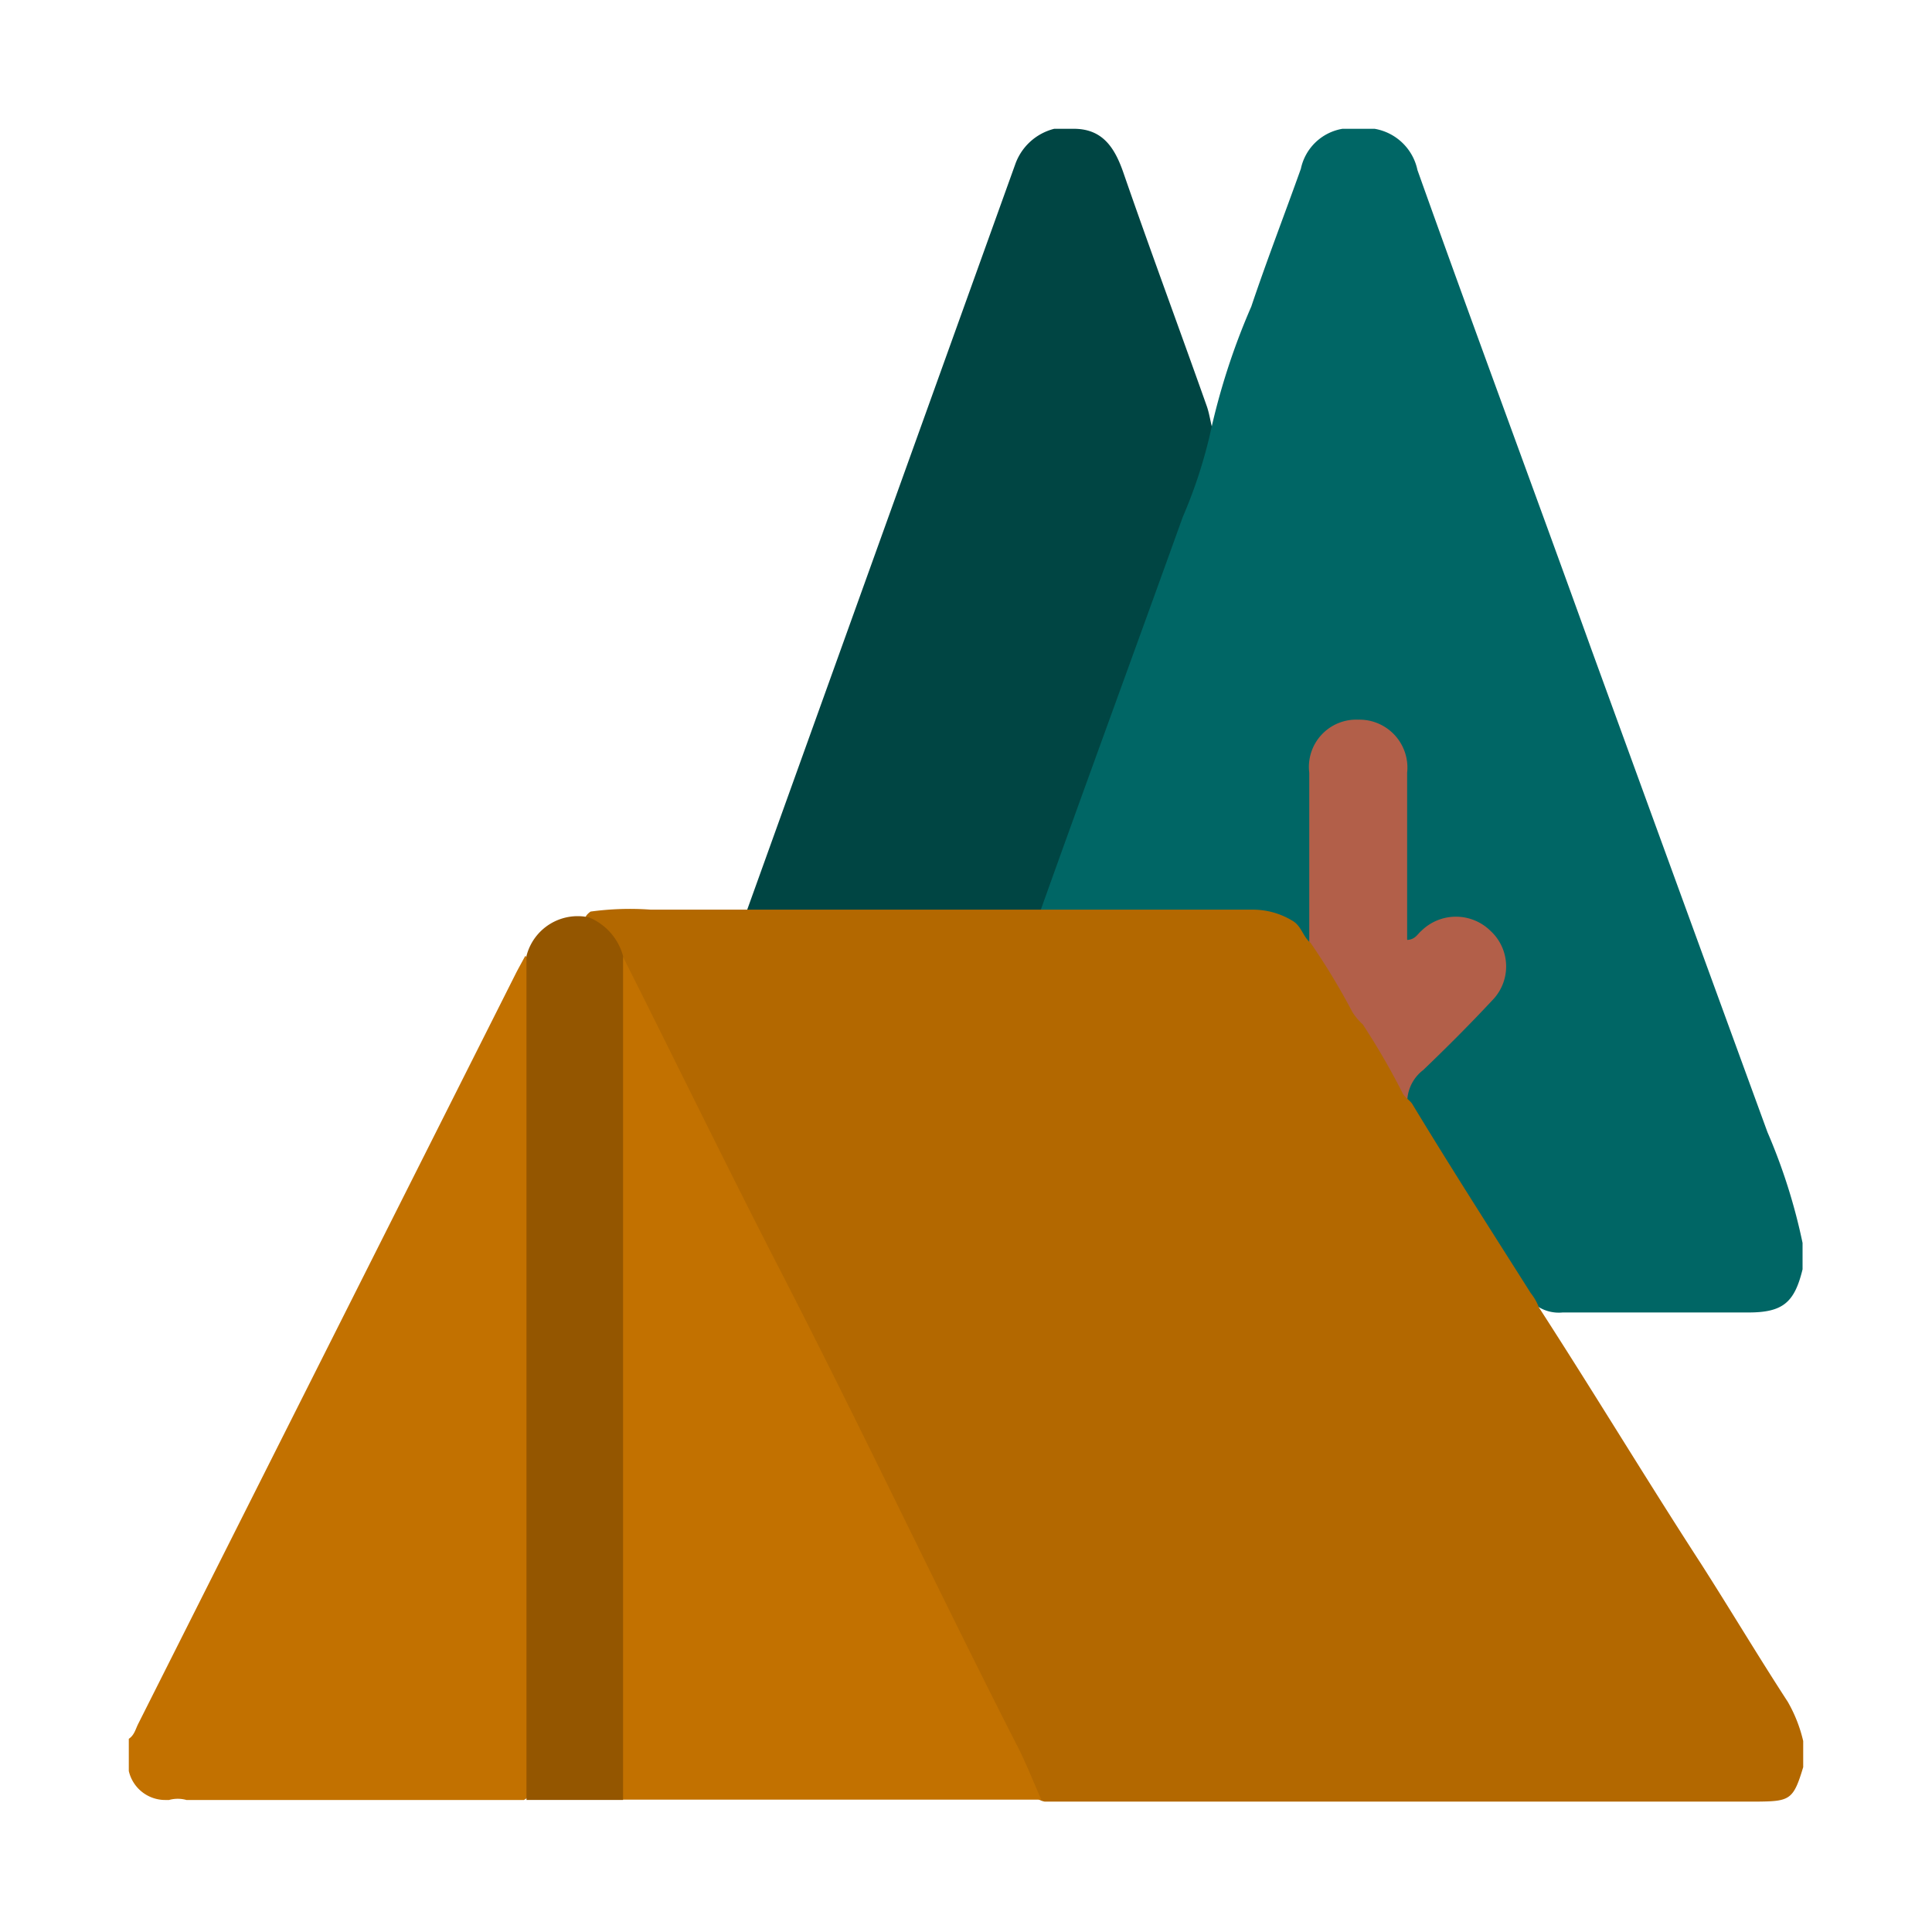
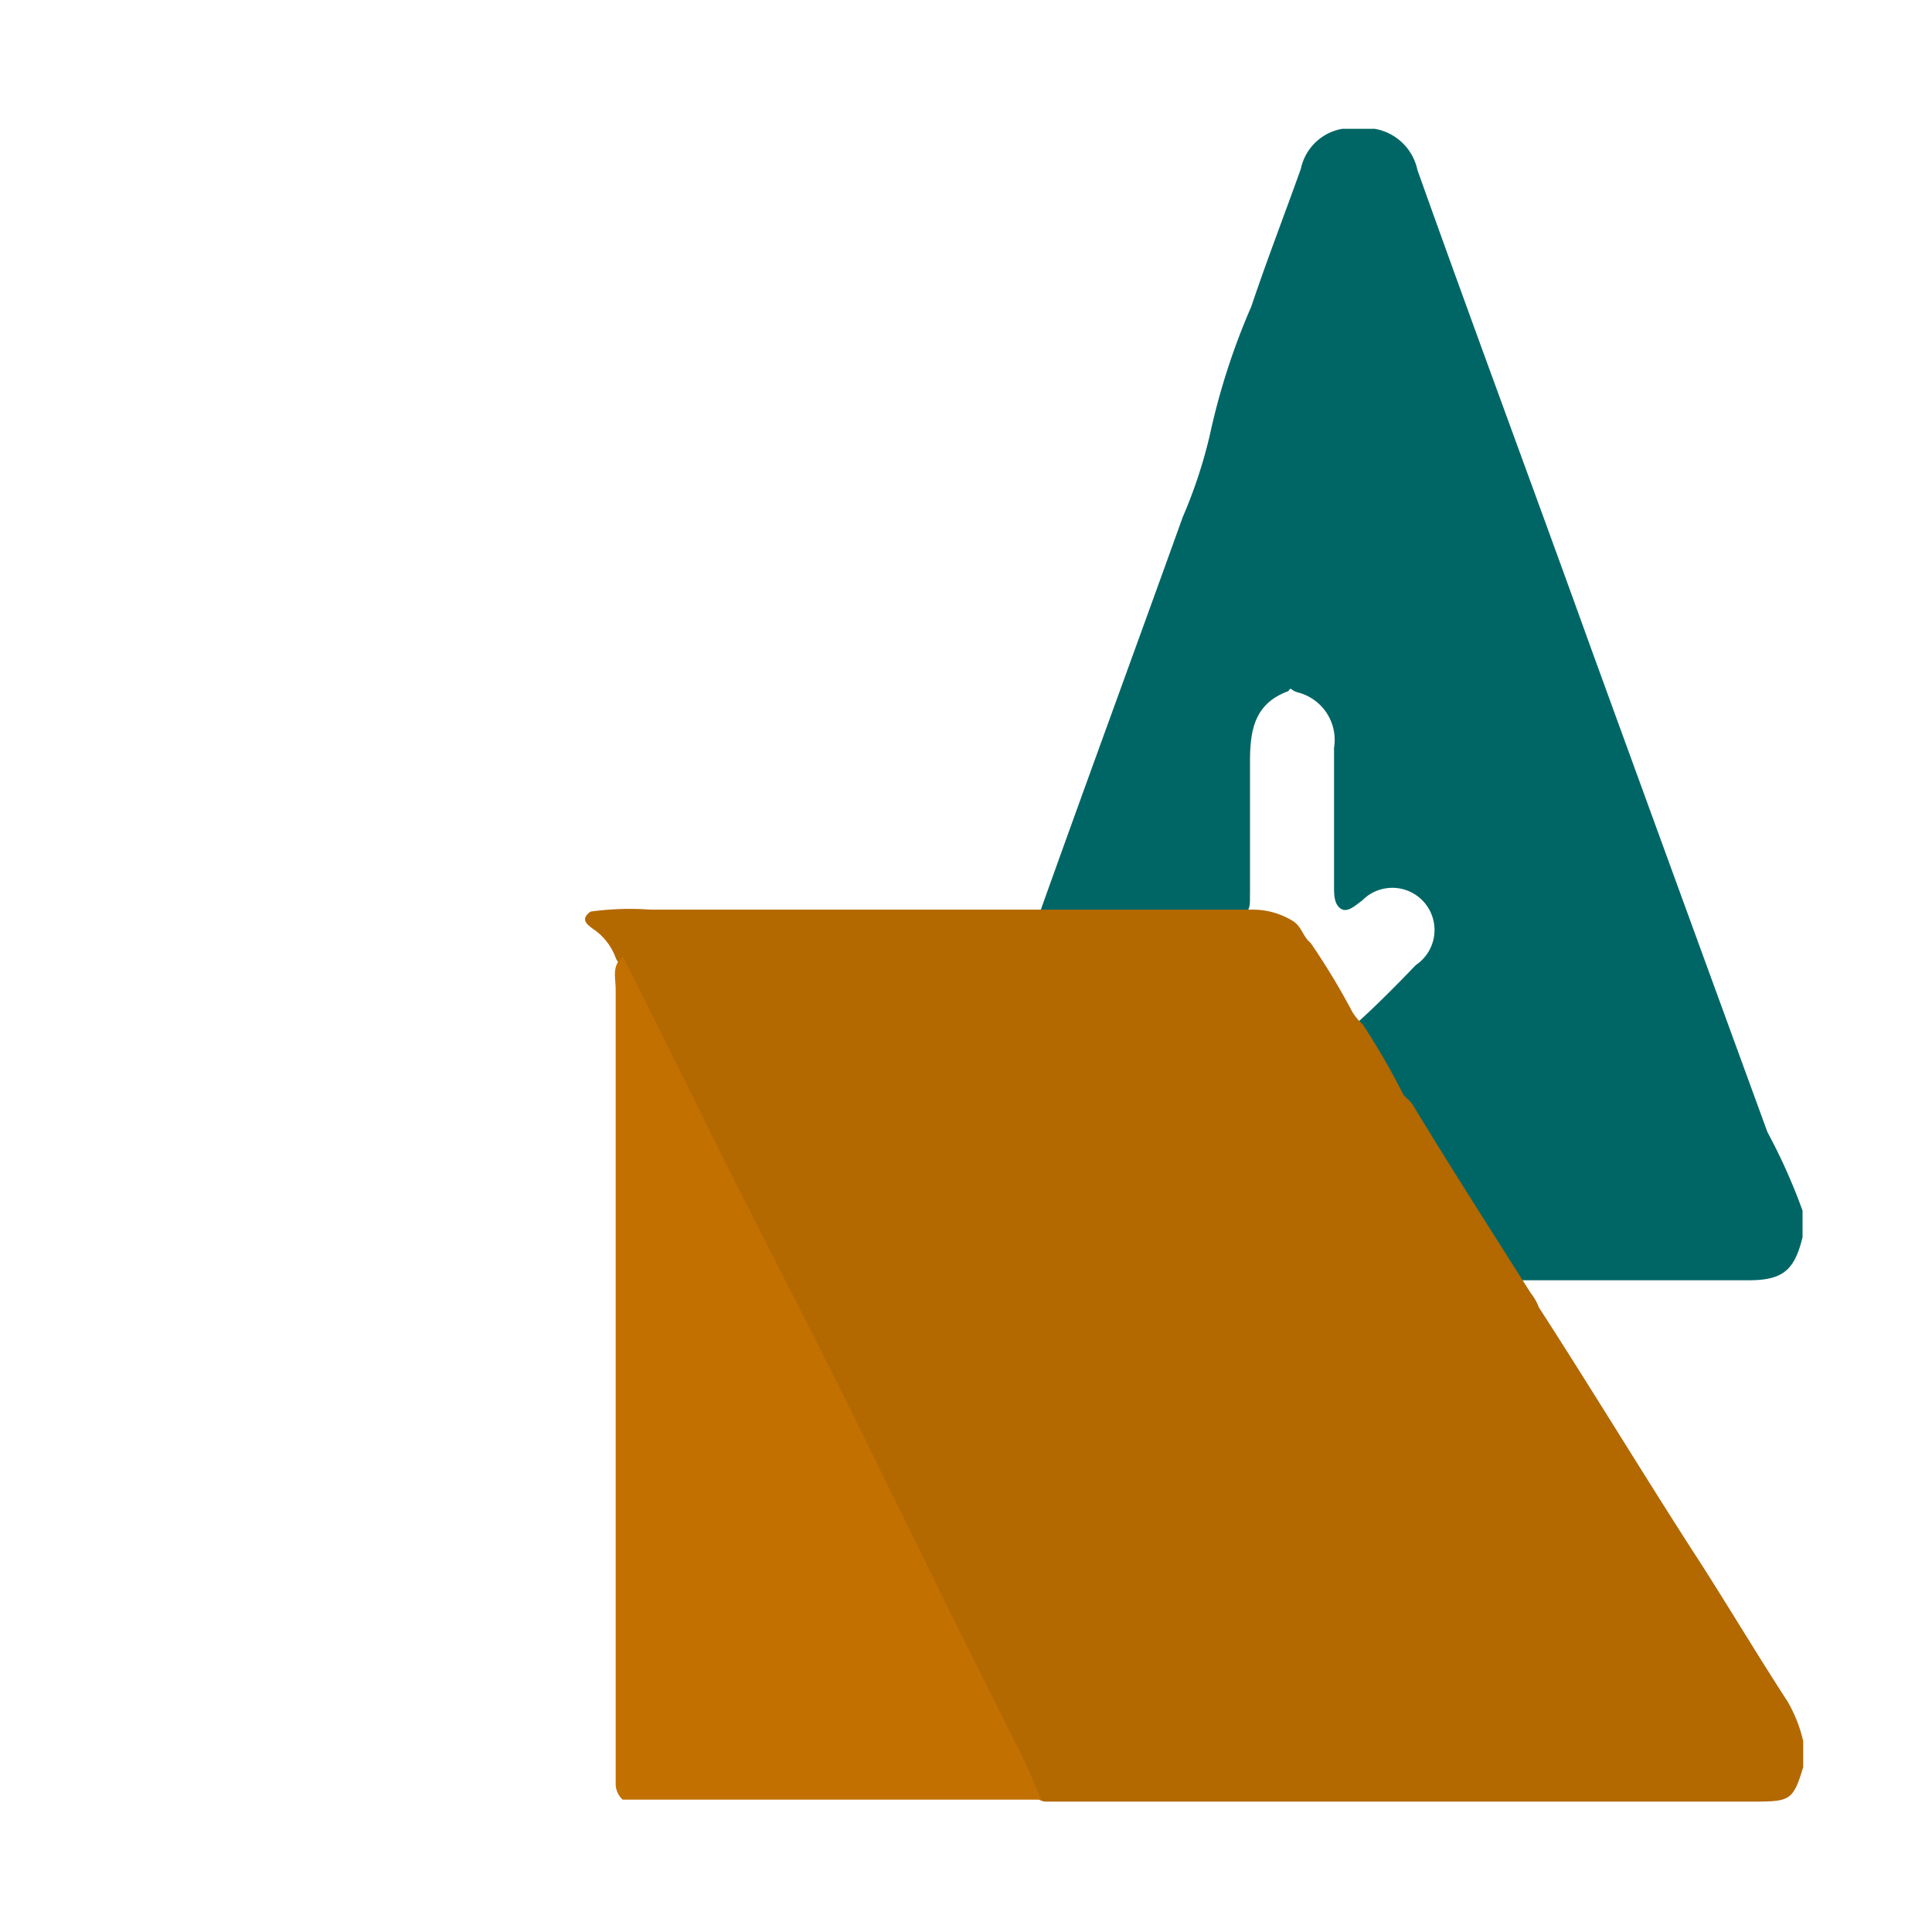
<svg xmlns="http://www.w3.org/2000/svg" viewBox="0 0 60 60">
  <defs>
    <style>.cls-1{fill:#004543;}.cls-2{fill:#006665;}.cls-3{fill:#b25f49;}.cls-4{fill:#b36800;}.cls-5{fill:#c27100;}.cls-6{fill:#945600;}</style>
  </defs>
  <g id="Calque_1" data-name="Calque 1">
-     <path class="cls-1" d="M23.13,28.46q4.2-11.68,8.4-23.36A1.73,1.73,0,0,1,32.74,4h.61c.88,0,1.26.57,1.53,1.34.84,2.43,1.74,4.85,2.6,7.28.1.29.12.59.23.87a1.11,1.11,0,0,1-.08.74c-1.3,3.66-2.65,7.3-3.94,11-.33.93-.66,1.85-1,2.76a.82.82,0,0,1-.44.52Z" />
-     <path class="cls-2" d="M54.89,35.16q-2.74-7.5-5.47-15c-1.8-5-3.63-9.91-5.4-14.88A1.64,1.64,0,0,0,42.69,4h-1a1.59,1.59,0,0,0-1.29,1.24c-.51,1.43-1.06,2.85-1.54,4.28a21.25,21.25,0,0,0-1.29,4,15.12,15.12,0,0,1-.84,2.54c-1.48,4.12-3,8.25-4.47,12.37,2.11,0,4.21,0,6.32,0a2.06,2.06,0,0,1,2.08,1c.29-.15.23-.43.24-.67,0-1.37,0-2.74,0-4.11,0-1,.15-1.81,1.2-2.19,0,0,0-.05.07-.07h0a.55.55,0,0,0,.24.12,1.52,1.52,0,0,1,1.1,1.71c0,1.44,0,2.88,0,4.31,0,.25,0,.55.21.69s.46-.11.66-.25a1.31,1.31,0,1,1,1.67,2c-.67.7-1.35,1.38-2.05,2a1,1,0,0,0-.28,1.25c1.28,2.14,2.59,4.25,4,6.33a1.21,1.21,0,0,0,.81.21H54.3c1.07,0,1.43-.31,1.68-1.34v-.82A17.94,17.94,0,0,0,54.89,35.16Z" />
-     <path class="cls-3" d="M46.29,28.91a1.53,1.53,0,0,0-2.15,0c-.12.1-.19.27-.44.28V24a1.49,1.49,0,0,0-1.52-1.65v0A1.47,1.47,0,0,0,40.66,24c0,1.84,0,3.67,0,5.51.47.84,1,1.66,1.53,2.45h0c.47.83,1,1.63,1.52,2.41a1.26,1.26,0,0,1,.49-1.14c.73-.7,1.45-1.42,2.14-2.16A1.5,1.5,0,0,0,46.29,28.91Z" />
+     <path class="cls-2" d="M54.89,35.16q-2.74-7.5-5.47-15c-1.8-5-3.63-9.91-5.4-14.88A1.64,1.64,0,0,0,42.69,4h-1a1.59,1.59,0,0,0-1.29,1.24c-.51,1.43-1.06,2.85-1.54,4.28a21.25,21.25,0,0,0-1.29,4,15.12,15.12,0,0,1-.84,2.54c-1.48,4.12-3,8.25-4.47,12.37,2.11,0,4.21,0,6.32,0c.29-.15.23-.43.24-.67,0-1.37,0-2.74,0-4.11,0-1,.15-1.81,1.2-2.19,0,0,0-.05.07-.07h0a.55.55,0,0,0,.24.12,1.52,1.52,0,0,1,1.1,1.71c0,1.44,0,2.88,0,4.31,0,.25,0,.55.21.69s.46-.11.66-.25a1.31,1.31,0,1,1,1.67,2c-.67.7-1.35,1.38-2.05,2a1,1,0,0,0-.28,1.25c1.28,2.14,2.59,4.25,4,6.33a1.21,1.21,0,0,0,.81.21H54.3c1.07,0,1.43-.31,1.68-1.34v-.82A17.94,17.94,0,0,0,54.89,35.16Z" />
    <path class="cls-4" d="M56,54.07v.81c-.3,1-.41,1.06-1.38,1.07H32.44c-.3-.06-.43-.3-.55-.54-1.42-3-3-6-4.44-9-.88-1.83-1.75-3.66-2.69-5.45-1.71-3.27-3.3-6.59-5-9.87a7.26,7.26,0,0,0-.63-1.32,1.85,1.85,0,0,0-.71-.92c-.19-.14-.41-.3-.08-.54a9,9,0,0,1,1.87-.06c1,0,1.92,0,2.88,0,3,0,6.05,0,9.08,0h6.72a2.36,2.36,0,0,1,1.24.34c.29.16.33.5.57.69A21.31,21.31,0,0,1,42,31.43a1.7,1.7,0,0,0,.32.38,22.45,22.45,0,0,1,1.23,2.12c.06.14.21.22.3.34,1.21,2,2.45,3.93,3.69,5.89a1.61,1.61,0,0,1,.25.44c1.72,2.66,3.36,5.38,5.06,8,.9,1.41,1.76,2.85,2.67,4.25A4.47,4.47,0,0,1,56,54.07Z" />
-     <path class="cls-5" d="M4,54c.17-.11.21-.3.29-.46L16,30.27c.1-.2.21-.39.31-.58.2.1.21.29.23.48s0,.47,0,.71V54.77a2,2,0,0,1-.12,1,.37.37,0,0,1-.15.13c-3.49,0-7,0-10.48,0a1,1,0,0,0-.54,0h-.1A1.16,1.16,0,0,1,4,55Z" />
    <path class="cls-5" d="M32.34,55.89h-13a.66.66,0,0,1-.22-.49c0-.19,0-.38,0-.56q0-12.06,0-24.12c0-.35-.13-.75.23-1C21,33,22.59,36.27,24.27,39.53c2.49,4.84,4.81,9.76,7.28,14.61C31.85,54.71,32.08,55.31,32.34,55.89Z" />
-     <path class="cls-6" d="M19.35,29.69q0,13.11,0,26.21h-3c0-.23,0-.47,0-.71V29.89c0-.07,0-.13,0-.2a1.64,1.64,0,0,1,1.94-1.2A1.81,1.81,0,0,1,19.35,29.69Z" />
  </g>
</svg>